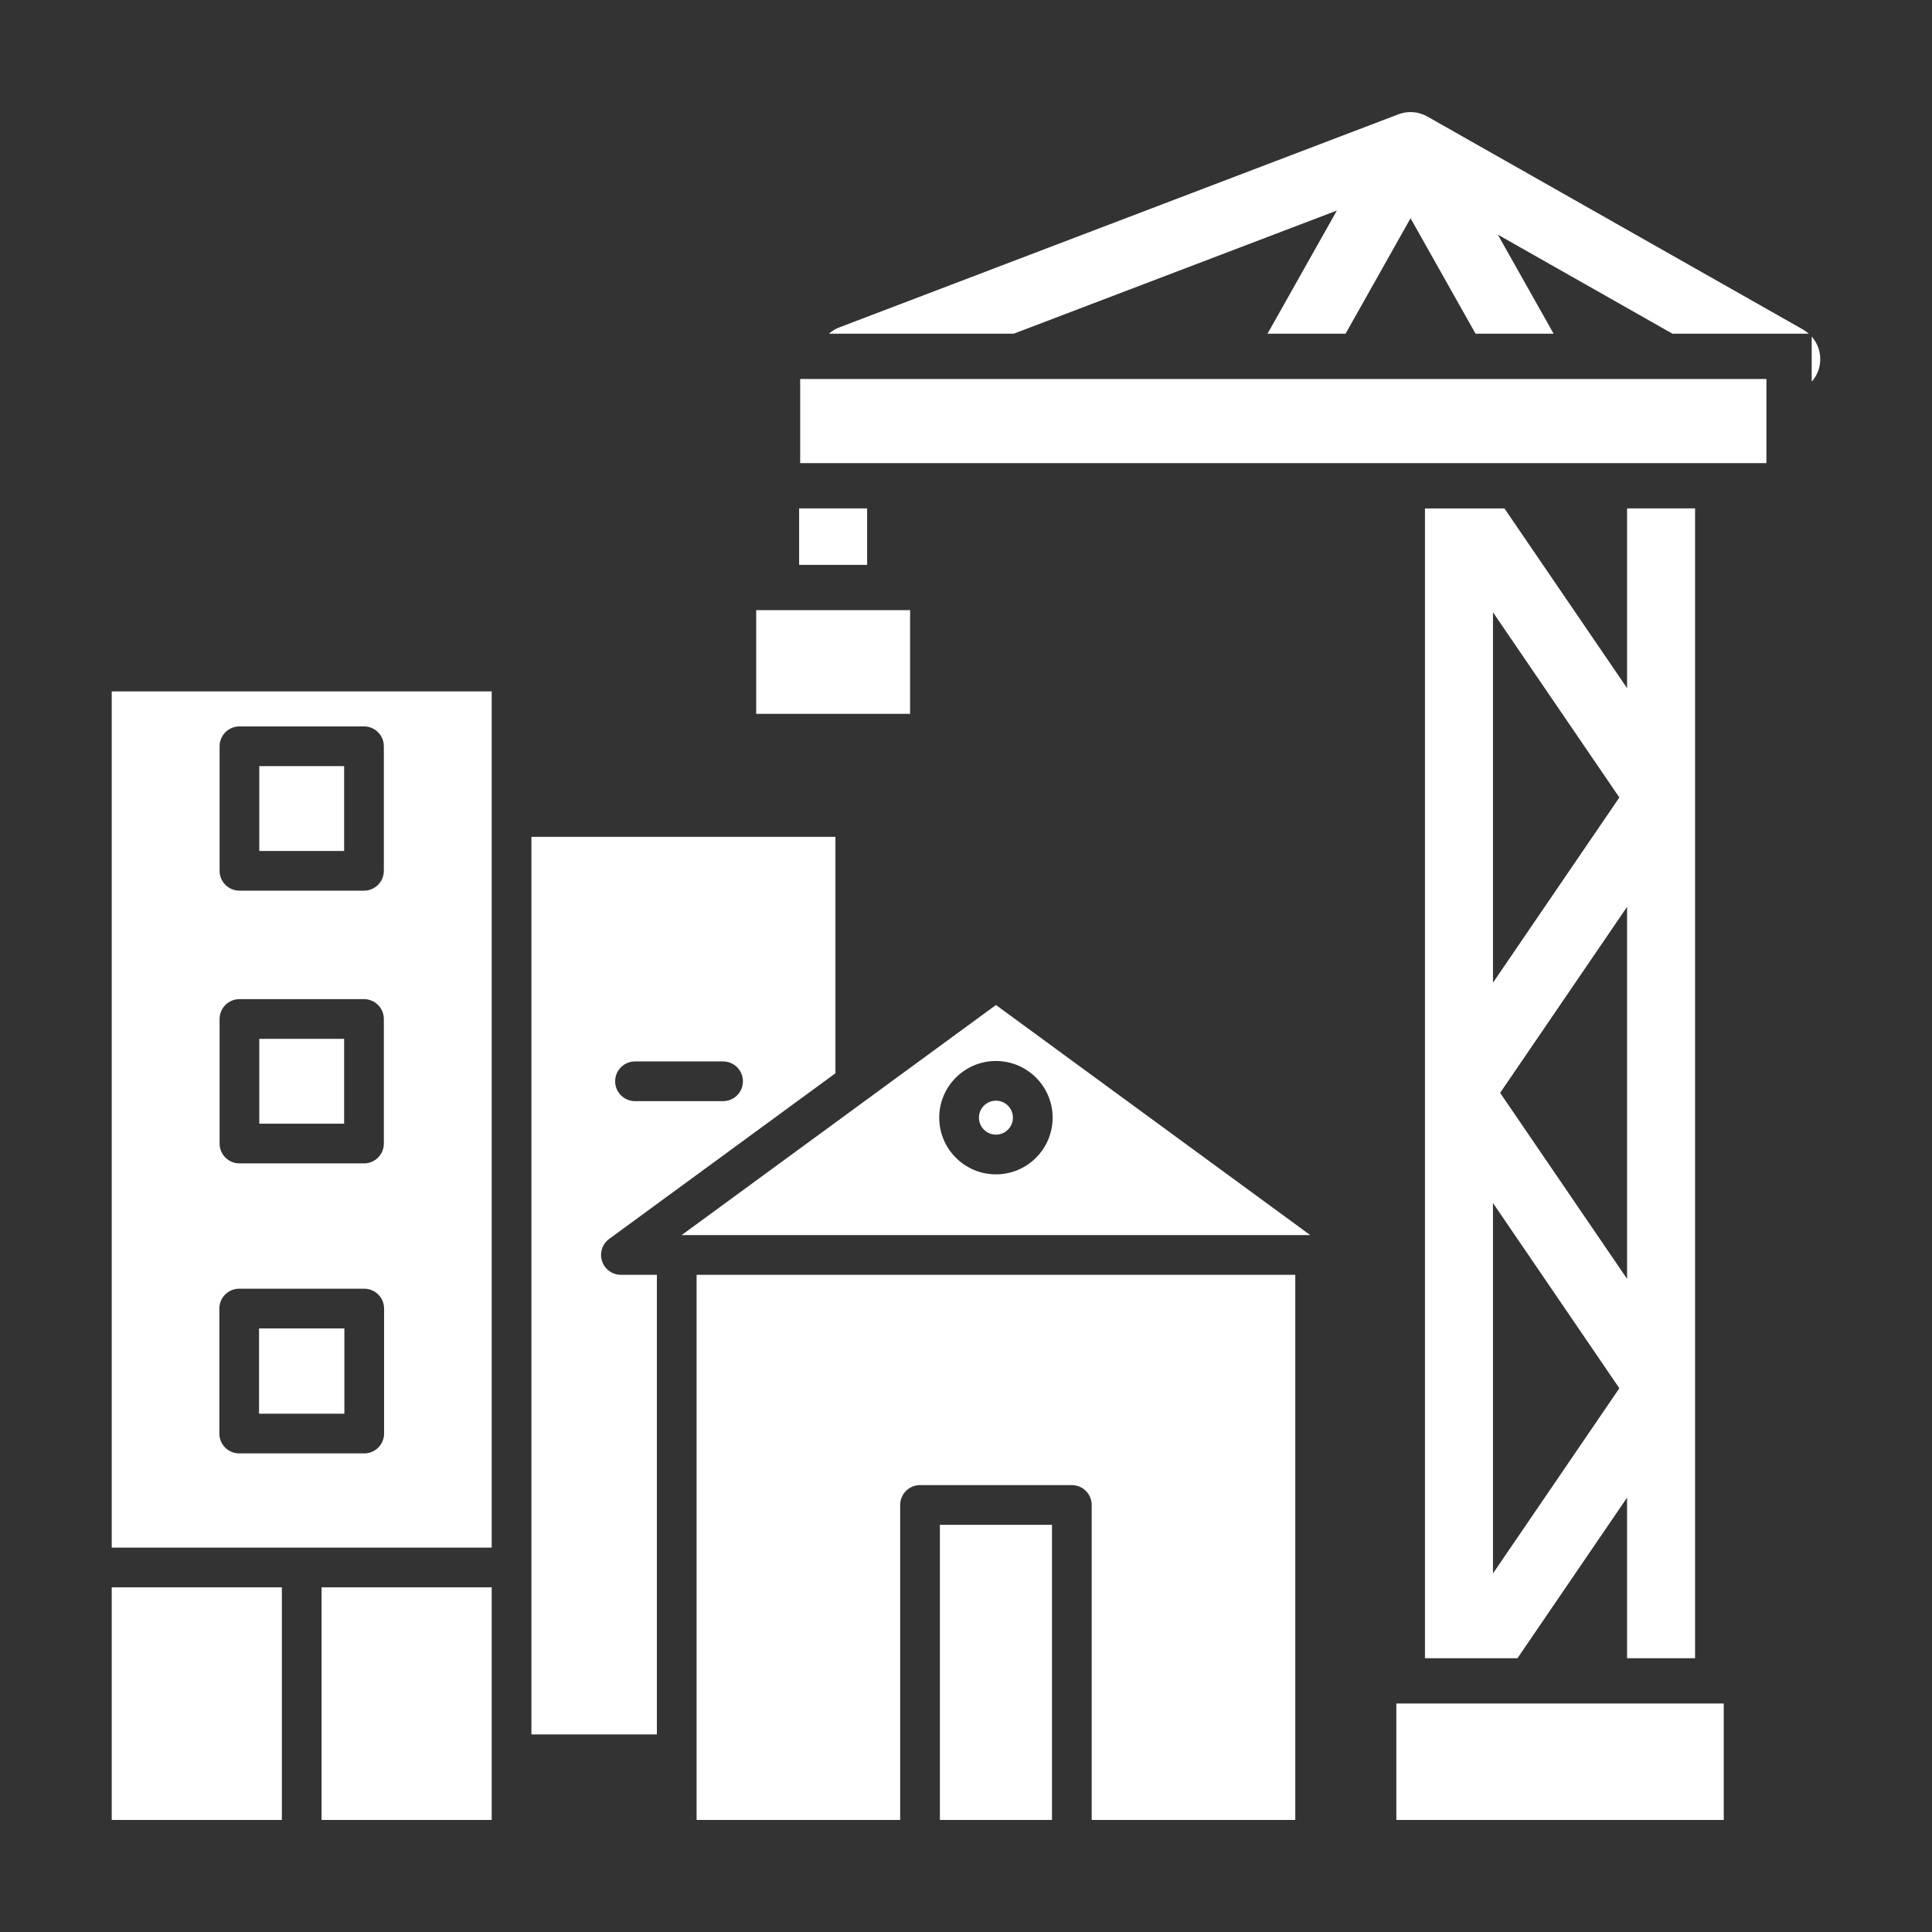
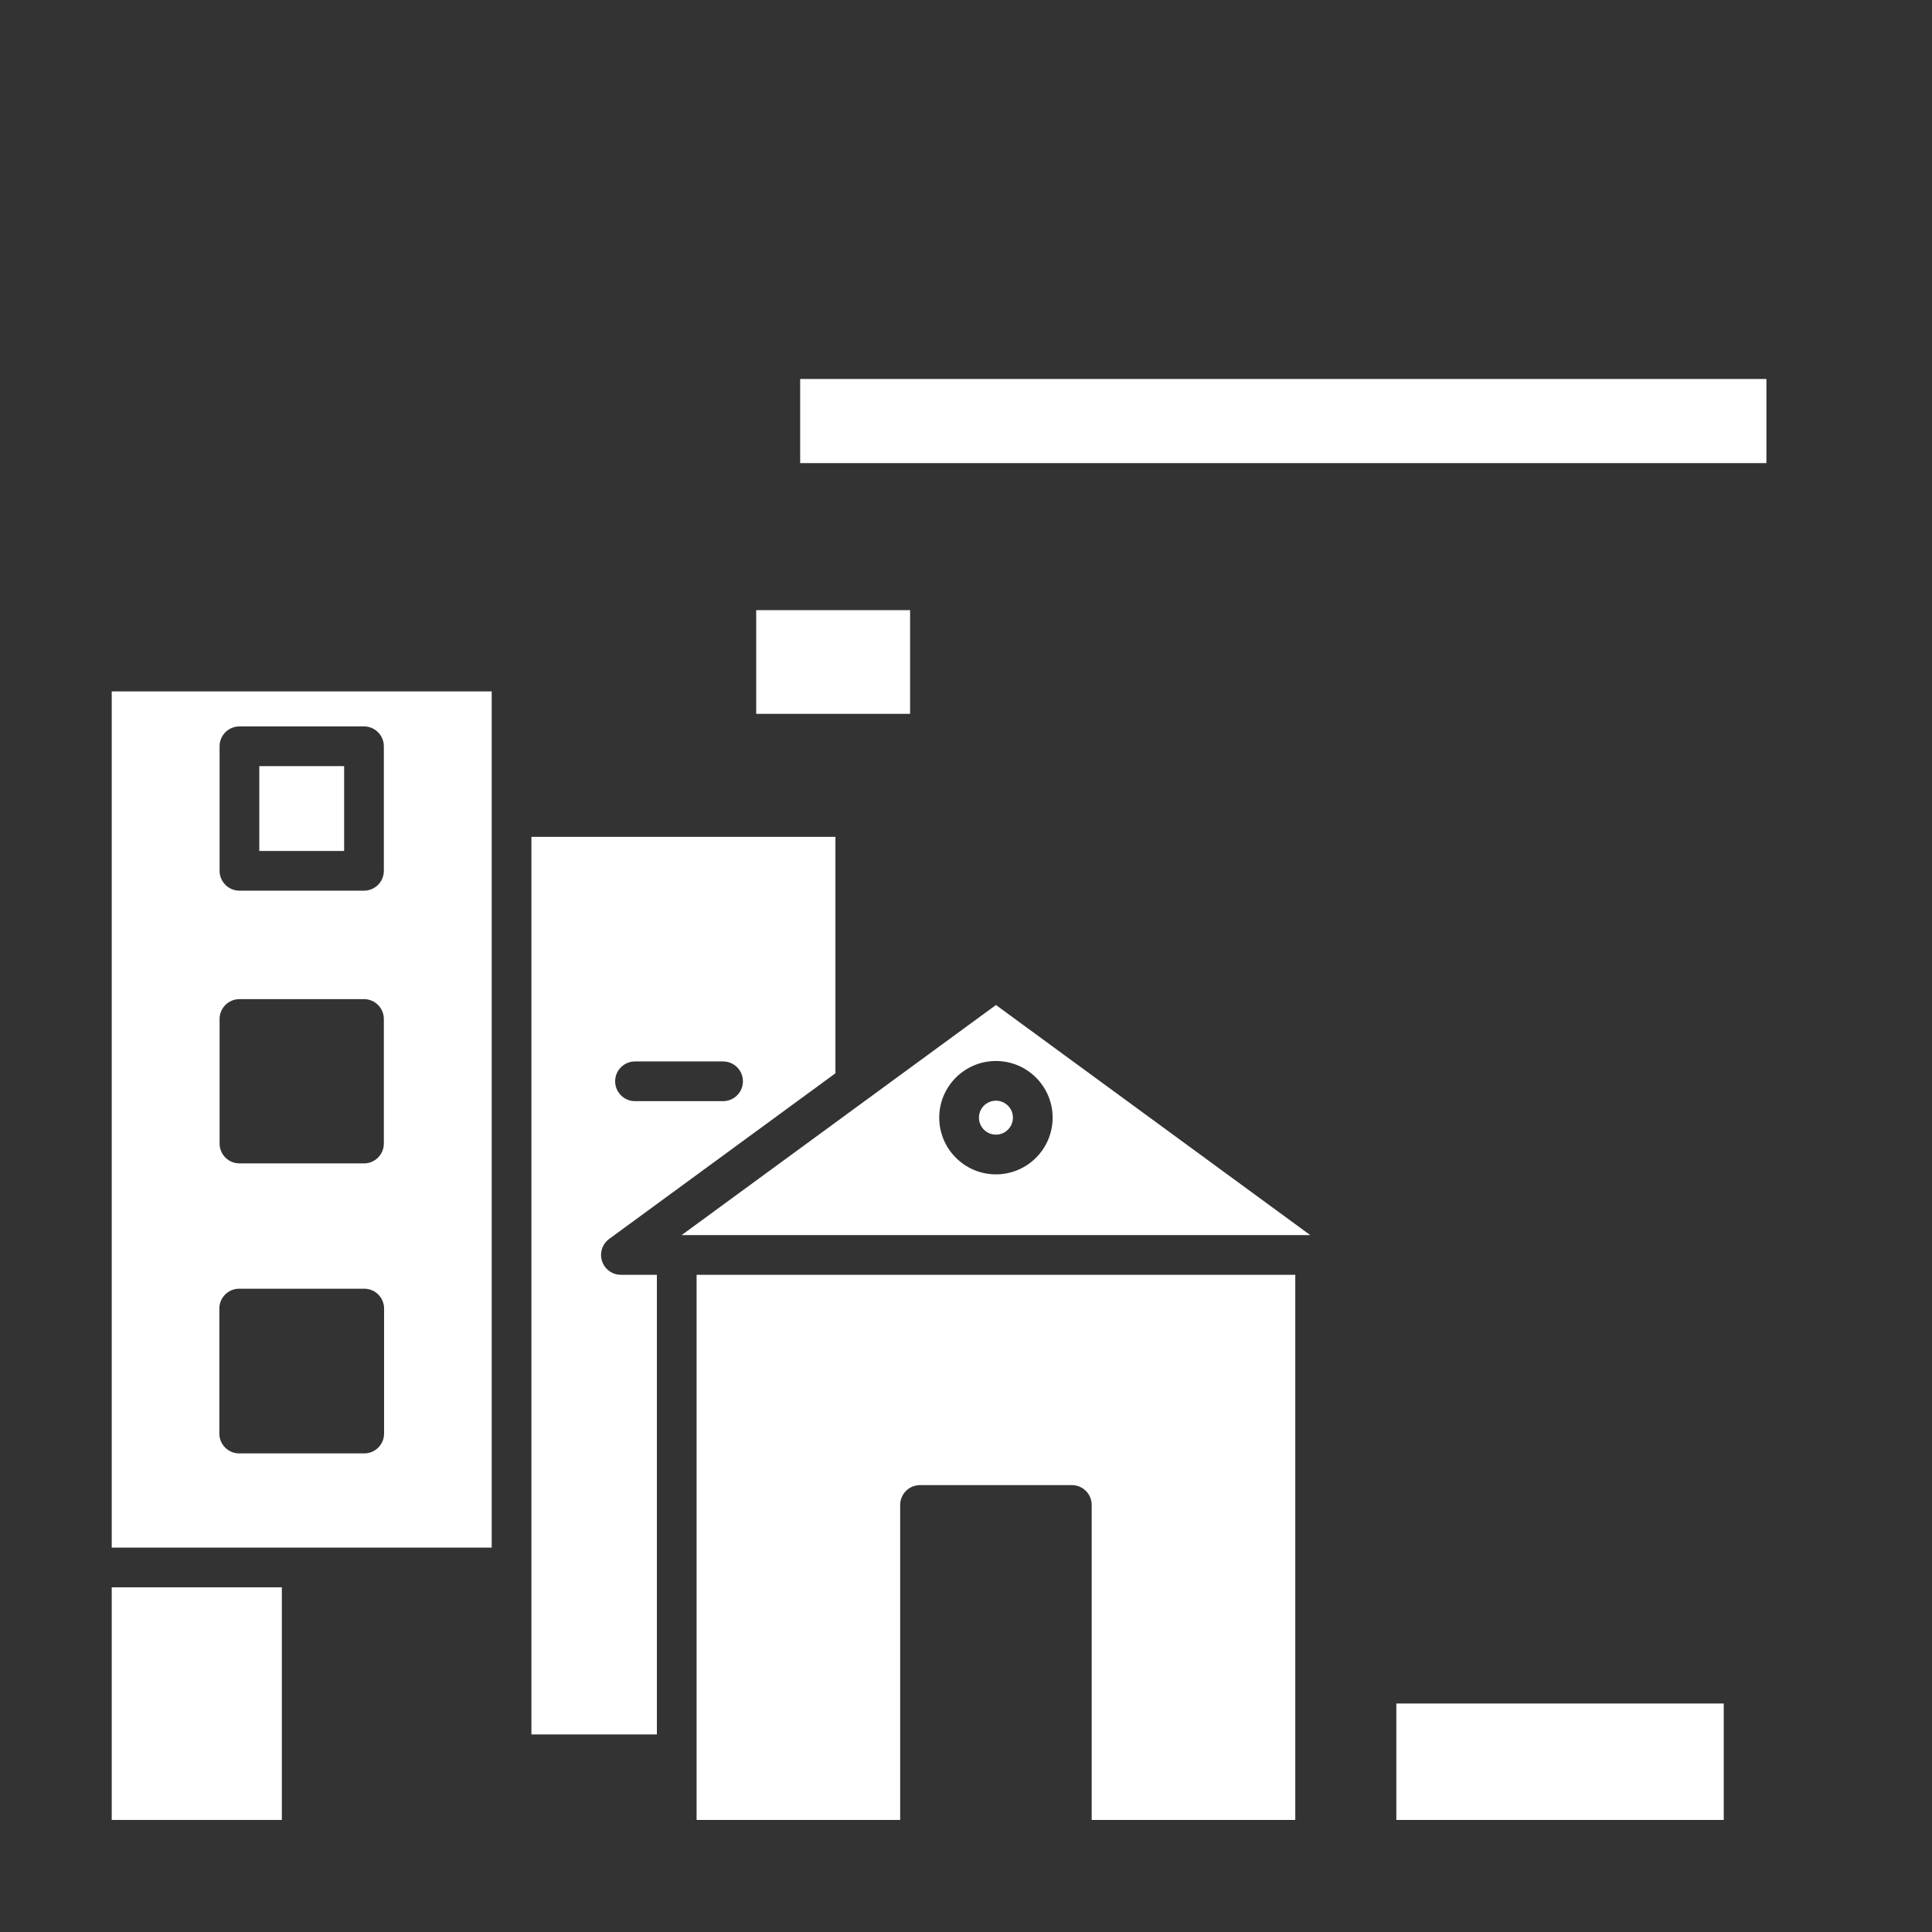
<svg xmlns="http://www.w3.org/2000/svg" fill="#FFFFFF" clip-rule="evenodd" fill-rule="evenodd" height="512" image-rendering="optimizeQuality" shape-rendering="geometricPrecision" text-rendering="geometricPrecision" viewBox="0 0 173.397 173.397" width="512">
  <rect x="0" y="0" width="173.397" height="173.397" fill="#333333" stroke="none" />
  <g id="Layer_x0020_1">
    <g id="_563167552">
-       <path id="_563169568" d="m119.985 18.896-29.005 11.054h-16.583c.268-.239.583-.434.938-.569l50.175-19.123c.852-.325 1.802-.25 2.595.2l33.719 19.119c.19.108.364.233.521.373h-12.239l-15.675-8.889 5.007 8.889h-7.006l-5.835-10.361-5.833 10.361h-4.744c-.029 0-.059 0-.088 0h-2.172zm42.615 11.31c.841.95 1.032 2.369.372 3.532-.108.19-.233.363-.372.52zm-16.57 31.553 0-16.129 6.103-0.0 0 103.195h-6.104v-14.415l-9.836 14.415h-6.593c-.001 0-.002 0-.002 0h-1.708v-50.713c-0-.02-0-.041 0-.061l0-52.42h7.133l11.006 16.129zm-12.035-6.806 0 33.243 11.342-16.622zm.643 43.131 11.392 16.695 0-33.39zm-.643 9.888v33.245l11.342-16.622zm-62.274-57.275v-5.067l3.052 0h3.052l0 5.067z" />
      <path id="_563169328" d="m47.694 75.108v65.572l0 14.986 11.261-0.0 0-41.252h-3.23c-.77 0-1.454-.495-1.692-1.228-.241-.734.019-1.538.64-1.992l20.307-14.867 0-21.219zm17.201 23.72h-7.904c-.984 0-1.782-.798-1.782-1.782 0-.984.798-1.782 1.782-1.782l7.905-0c.984 0 1.782.798 1.782 1.782 0.0.984-.798 1.782-1.782 1.782z" />
      <path id="_563169616" d="m62.519 114.414v43.034 5.891h18.272v-28.268c0-.987.798-1.782 1.782-1.782l13.625-0c.984 0 1.782.795 1.782 1.782l0 28.267h18.272v-48.925z" />
-       <path id="_563169496" d="m94.416 136.853h-10.061v26.486h10.061z" />
      <path id="_563169472" d="m89.386 98.787c-.842 0-1.526.684-1.526 1.522 0.0.841.684 1.525 1.525 1.525.842-0 1.525-.684 1.525-1.525 0-.838-.684-1.522-1.525-1.522z" />
      <path id="_563169352" d="m89.386 90.199-28.209 20.651h56.418zm0 15.2c-2.806 0-5.09-2.283-5.09-5.089 0-2.806 2.283-5.086 5.089-5.086 2.806-0 5.089 2.28 5.089 5.086 0 2.806-2.283 5.089-5.089 5.089z" />
      <path id="_563168464" d="m30.886 68.76h-7.614v7.614h7.614z" />
-       <path id="_563168416" d="m30.886 93.237h-7.614v7.614h7.614z" />
      <path id="_563168992" d="m32.668 79.937h-11.178c-.984 0-1.782-.798-1.782-1.782l0-11.178c0-.984.798-1.782 1.782-1.782h11.178c.984 0 1.782.798 1.782 1.782l0 11.178c0 .984-.798 1.782-1.782 1.782zm-22.64-17.885v76.846h17.049 17.053l0-76.846zm11.462 27.621h11.178c.984 0 1.782.798 1.782 1.782l0 11.178c0 .984-.798 1.782-1.782 1.782h-11.178c-.984 0-1.782-.798-1.782-1.782l0-11.178c0-.984.798-1.782 1.782-1.782zm-.022 25.988 11.221-0c.984 0 1.782.798 1.782 1.782l0 11.218c0 .987-.798 1.782-1.782 1.782h-11.221c-.984 0-1.782-.795-1.782-1.782l0-11.218c0-.984.798-1.782 1.782-1.782z" />
-       <path id="_563168512" d="m30.907 119.225h-7.657v7.654h7.657z" />
      <path id="_563168608" d="m10.028 142.462v20.877h15.267v-20.877z" />
-       <path id="_563168344" d="m28.859 142.462 0 20.877h15.271v-20.877z" />
      <g>
        <path id="_563168848" d="m129.599 152.888h-4.277v10.451h29.384v-10.451h-4.279c-.001 0-.001 0-.001 0h-20.825c-.001 0-.002 0-.002 0z" />
        <path id="_563168368" d="m71.816 34.014v7.551l2.957 0 83.763-0v-7.551h-21.316-21.201c-.029.001-.059.001-.088 0h-39.506z" />
        <path id="_563167600" d="m67.869 54.761v9.306h13.812v-9.306h-6.908z" />
      </g>
    </g>
  </g>
</svg>